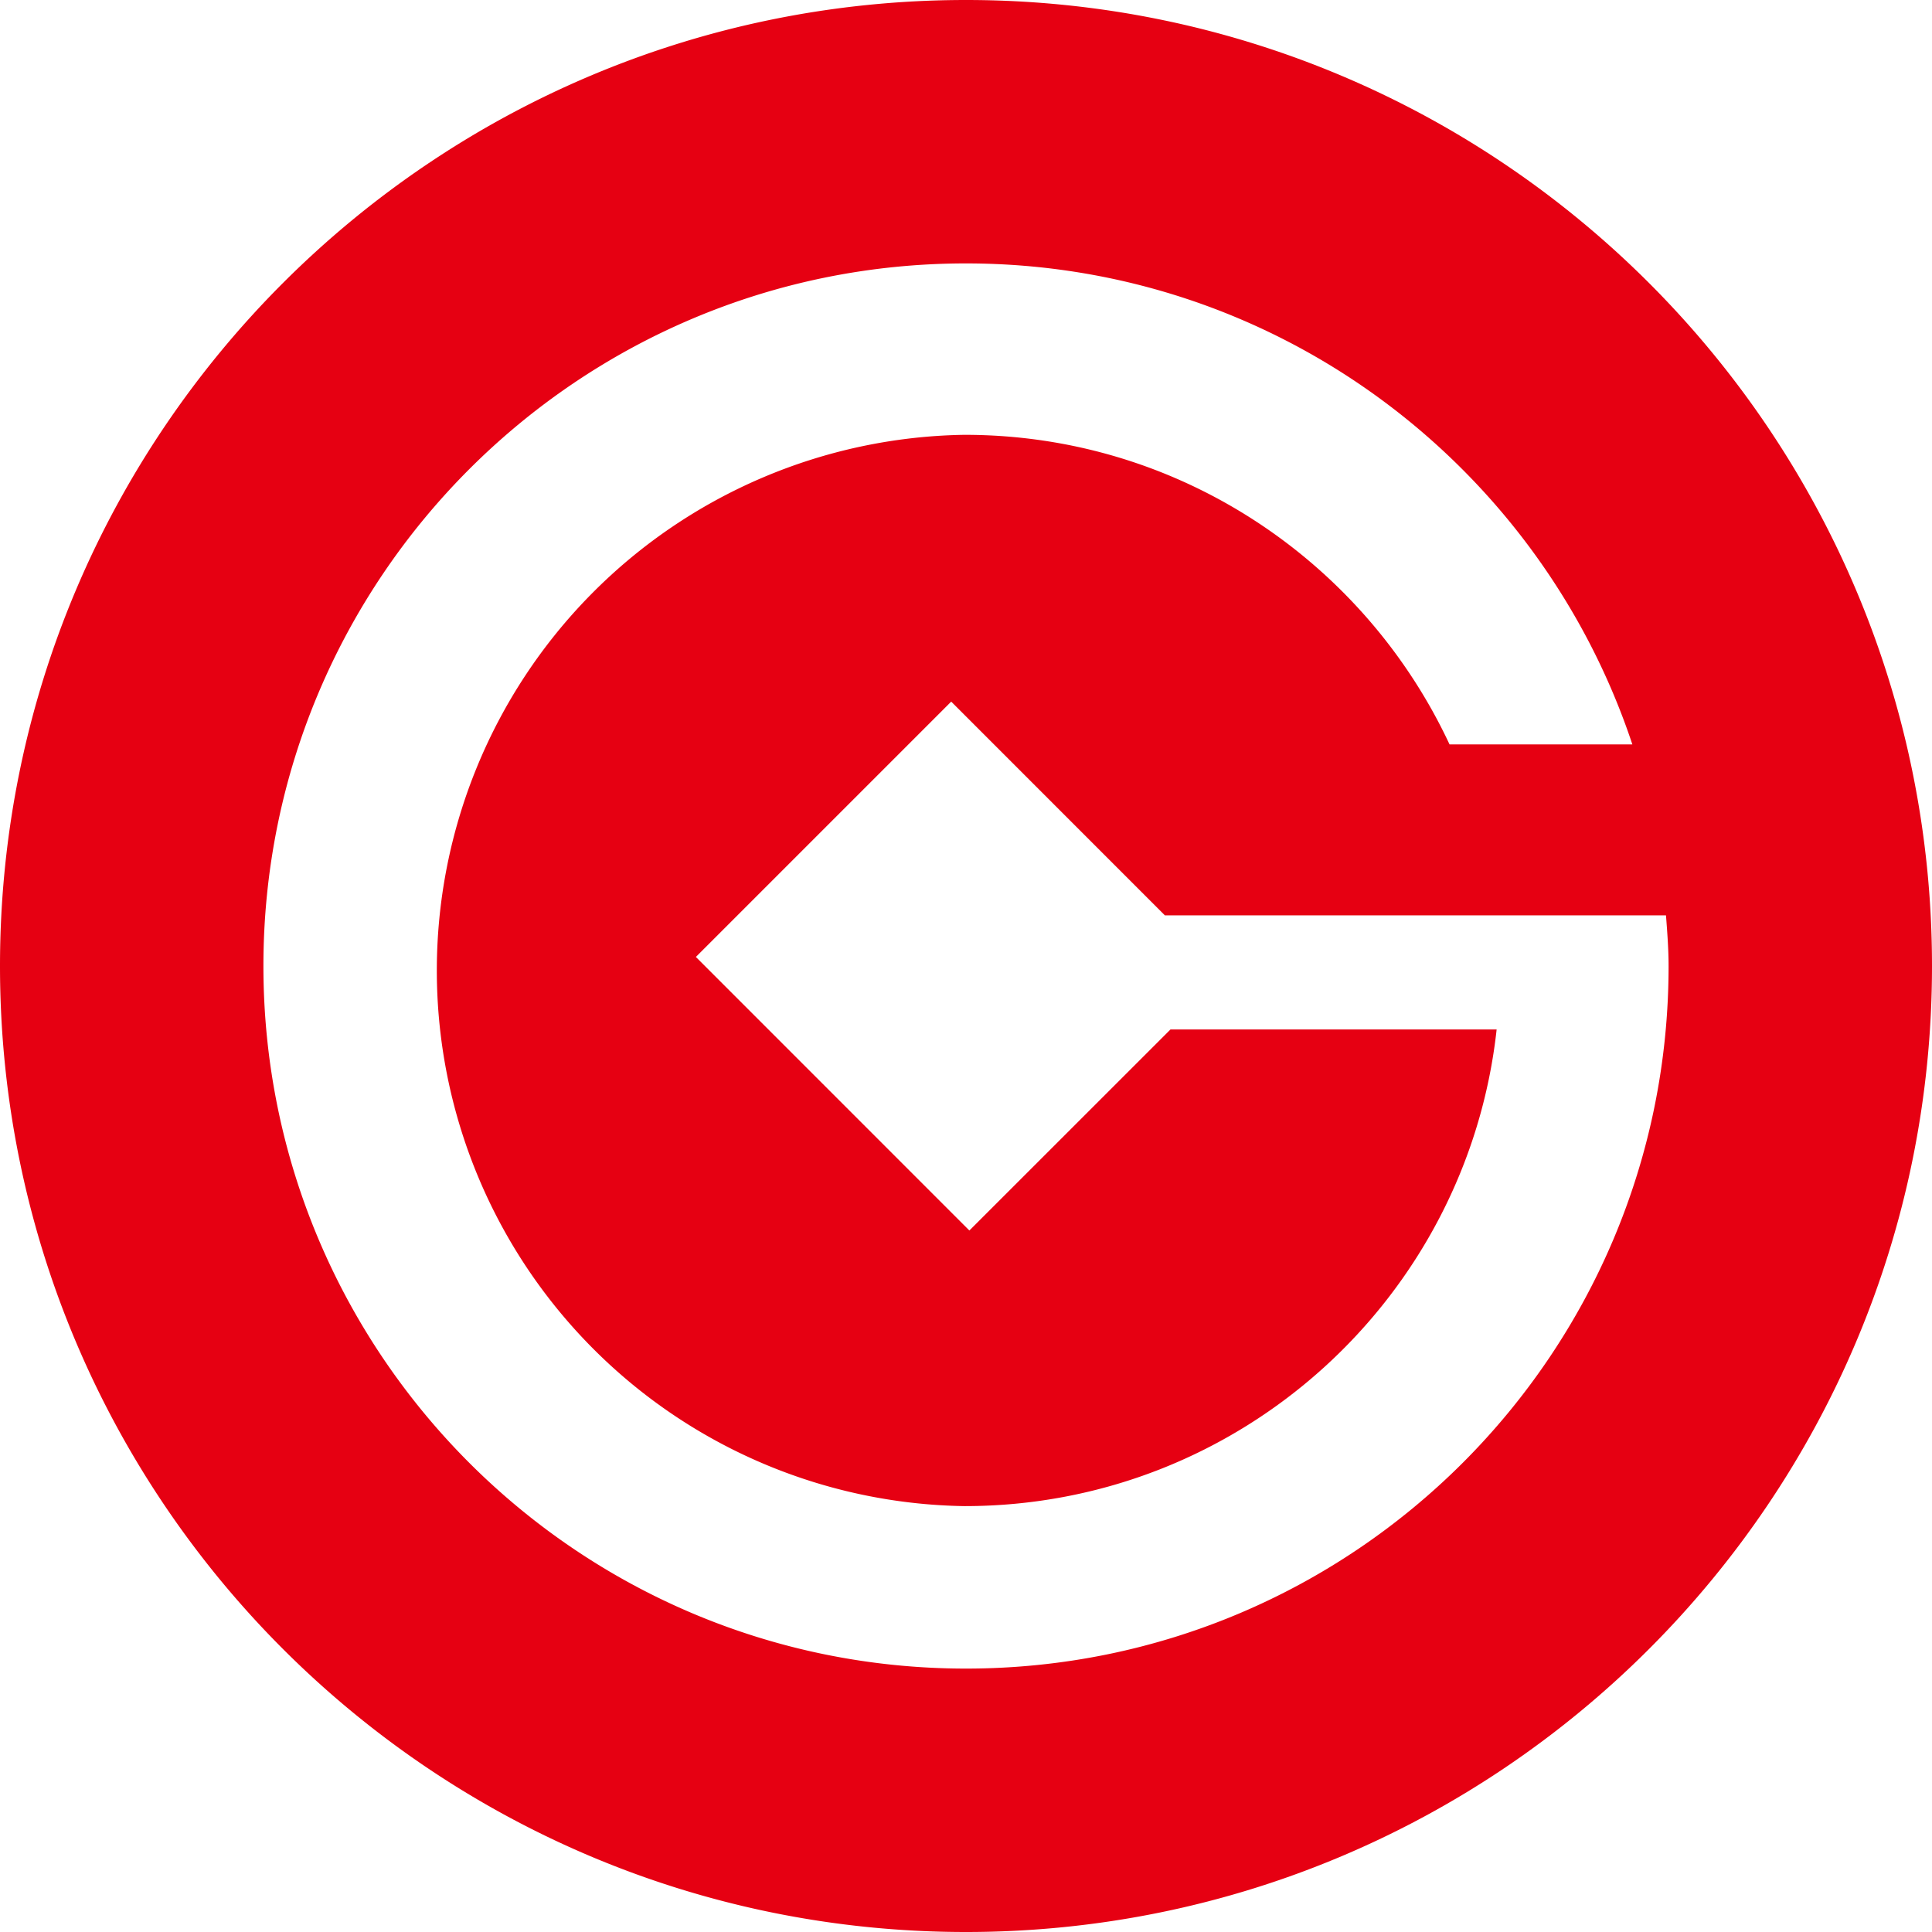
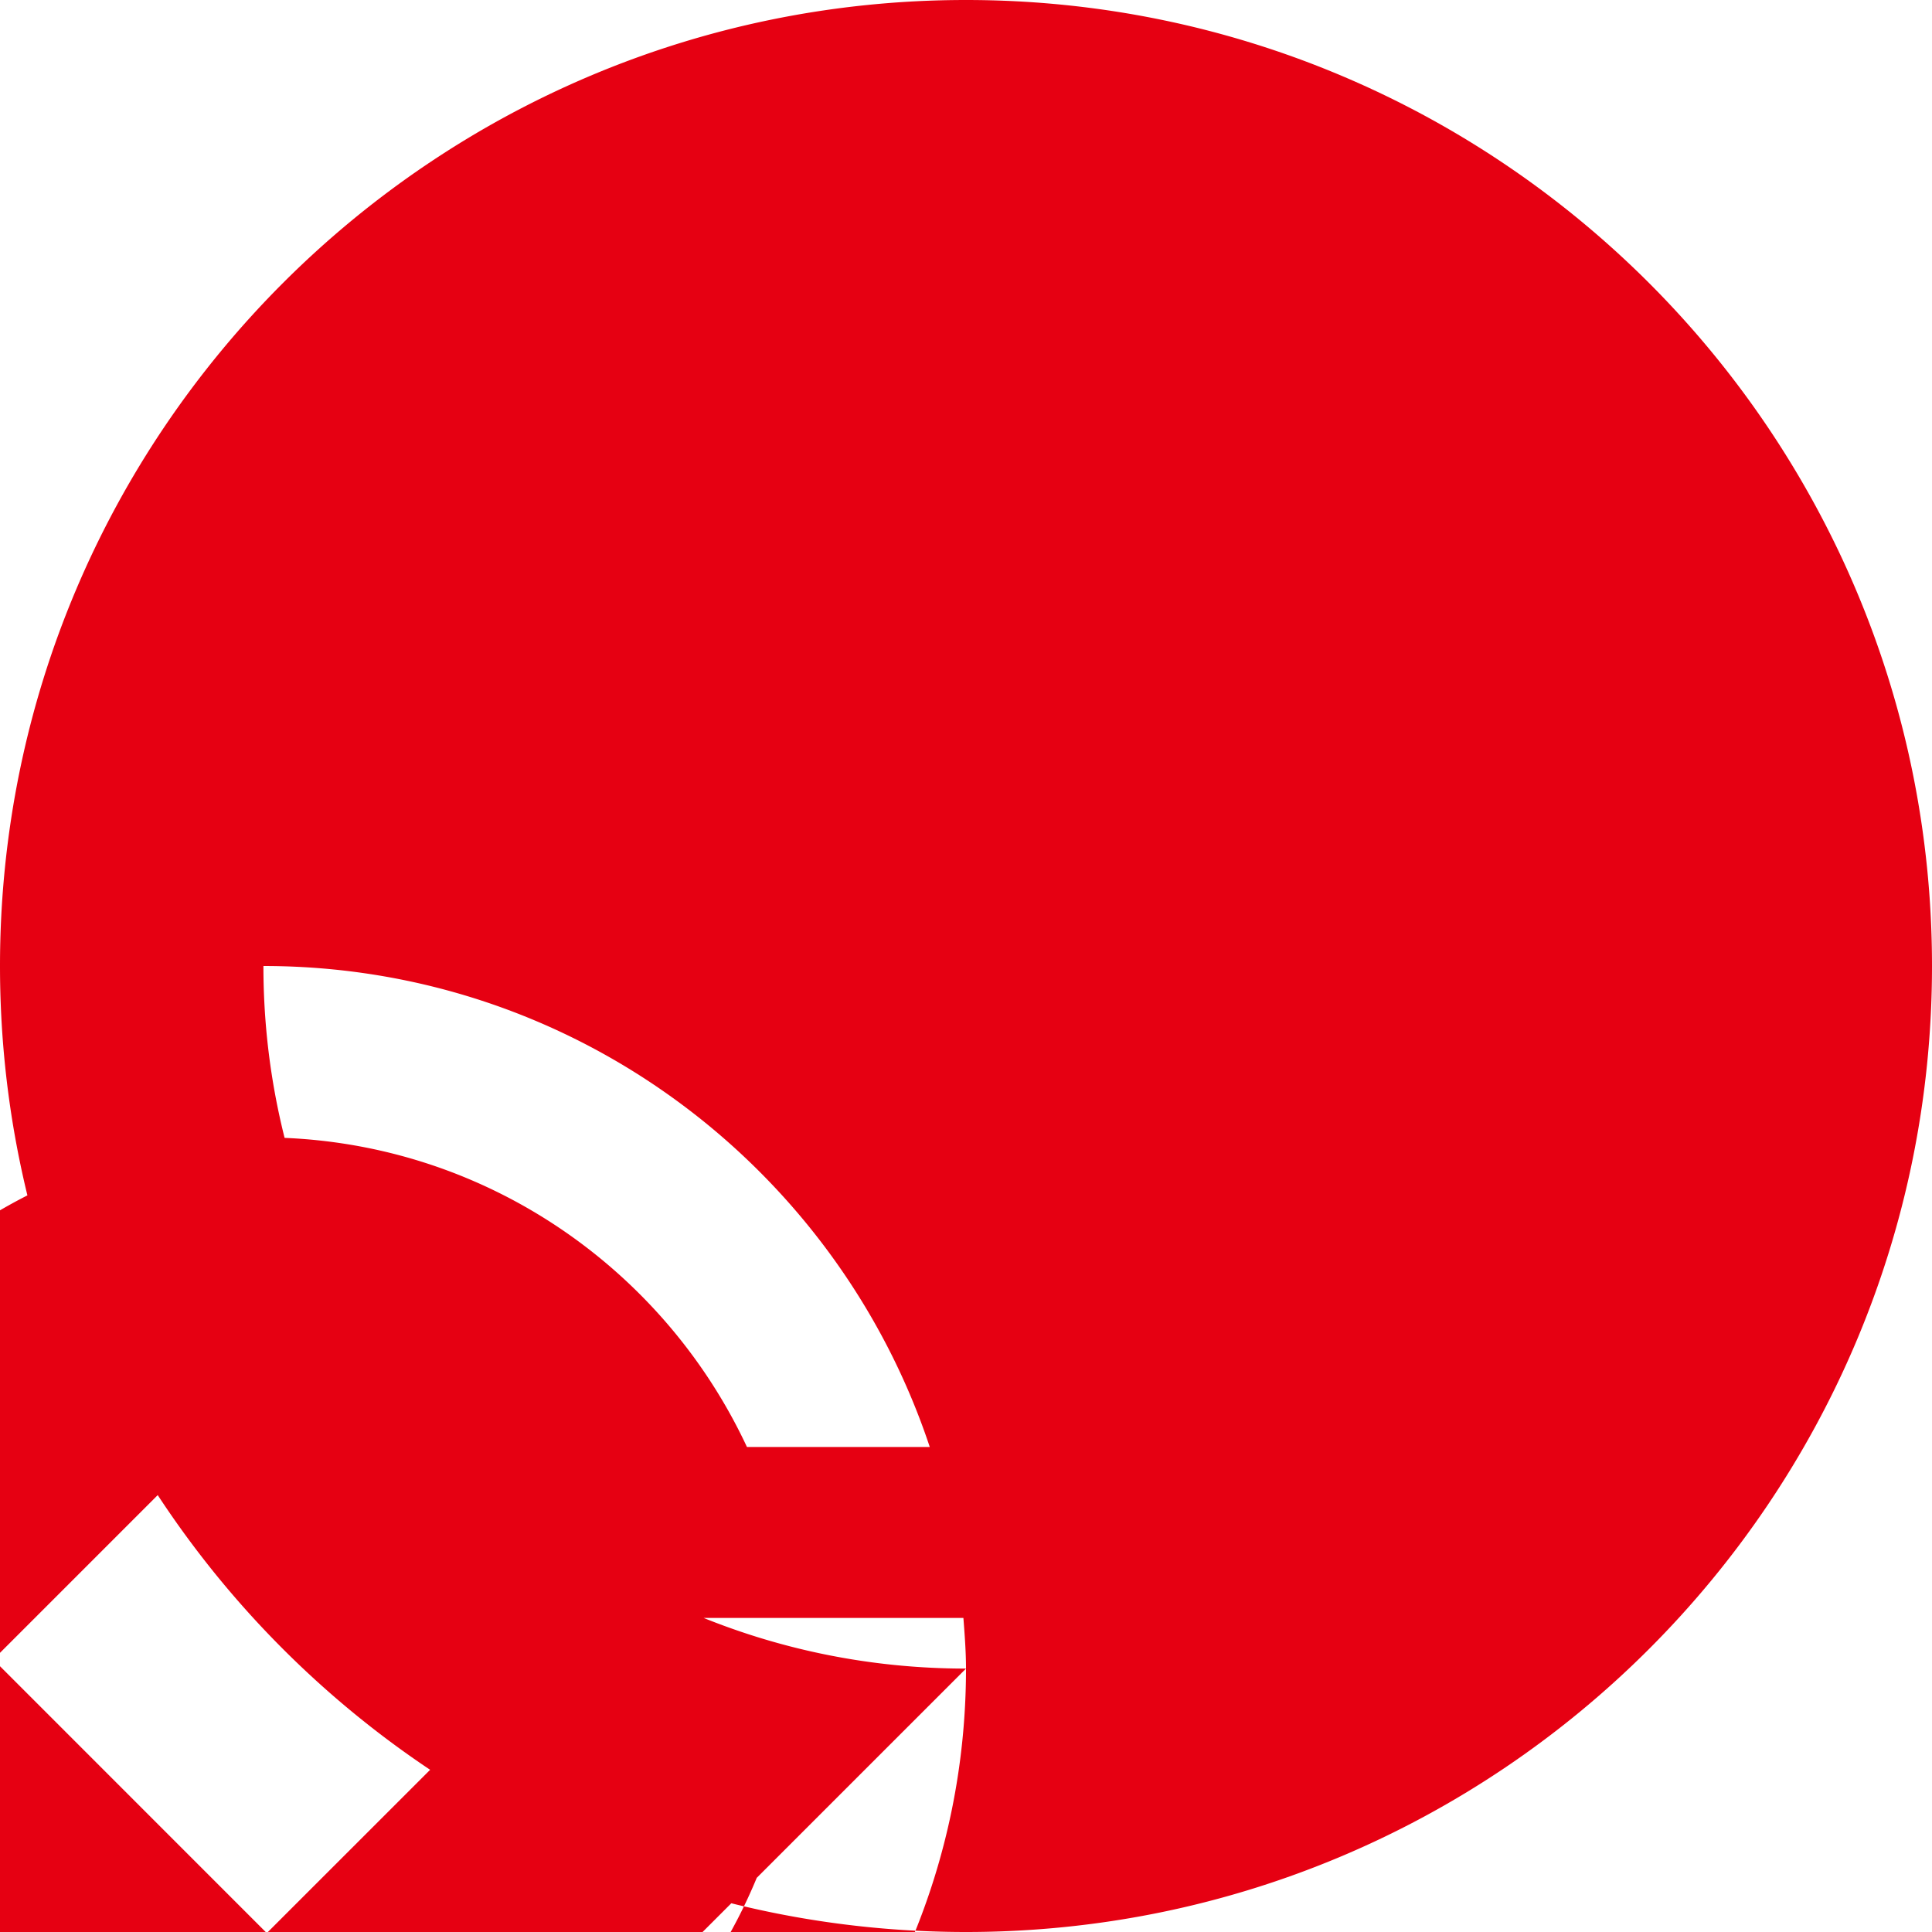
<svg xmlns="http://www.w3.org/2000/svg" t="1719148762616" class="icon" viewBox="0 0 1024 1024" version="1.1" p-id="14925" width="200" height="200">
-   <path d="M512 0C229.312 0 0 229.28 0 512s229.312 512 512 512 512-229.28 512-512S794.688 0 512 0z m0 884.384C306.368 884.384 139.616 717.632 139.616 512S306.368 139.616 512 139.616c164.544 0 303.936 106.912 353.184 254.944h-96.896c-45.216-96.8-143.232-164.096-257.088-164.096a283.936 283.936 0 0 0 0 567.808c146.176 0 266.496-110.56 282.048-252.64h-172.864l-106.592 106.56-144.96-144.992 135.328-135.328 113.248 113.28h265.6c0.672 8.896 1.376 17.824 1.376 26.88 0 205.6-166.752 372.352-372.384 372.352z" fill="#E60012" p-id="14926" />
+   <path d="M512 0C229.312 0 0 229.28 0 512s229.312 512 512 512 512-229.28 512-512S794.688 0 512 0z m0 884.384C306.368 884.384 139.616 717.632 139.616 512c164.544 0 303.936 106.912 353.184 254.944h-96.896c-45.216-96.8-143.232-164.096-257.088-164.096a283.936 283.936 0 0 0 0 567.808c146.176 0 266.496-110.56 282.048-252.64h-172.864l-106.592 106.56-144.96-144.992 135.328-135.328 113.248 113.28h265.6c0.672 8.896 1.376 17.824 1.376 26.88 0 205.6-166.752 372.352-372.384 372.352z" fill="#E60012" p-id="14926" />
</svg>